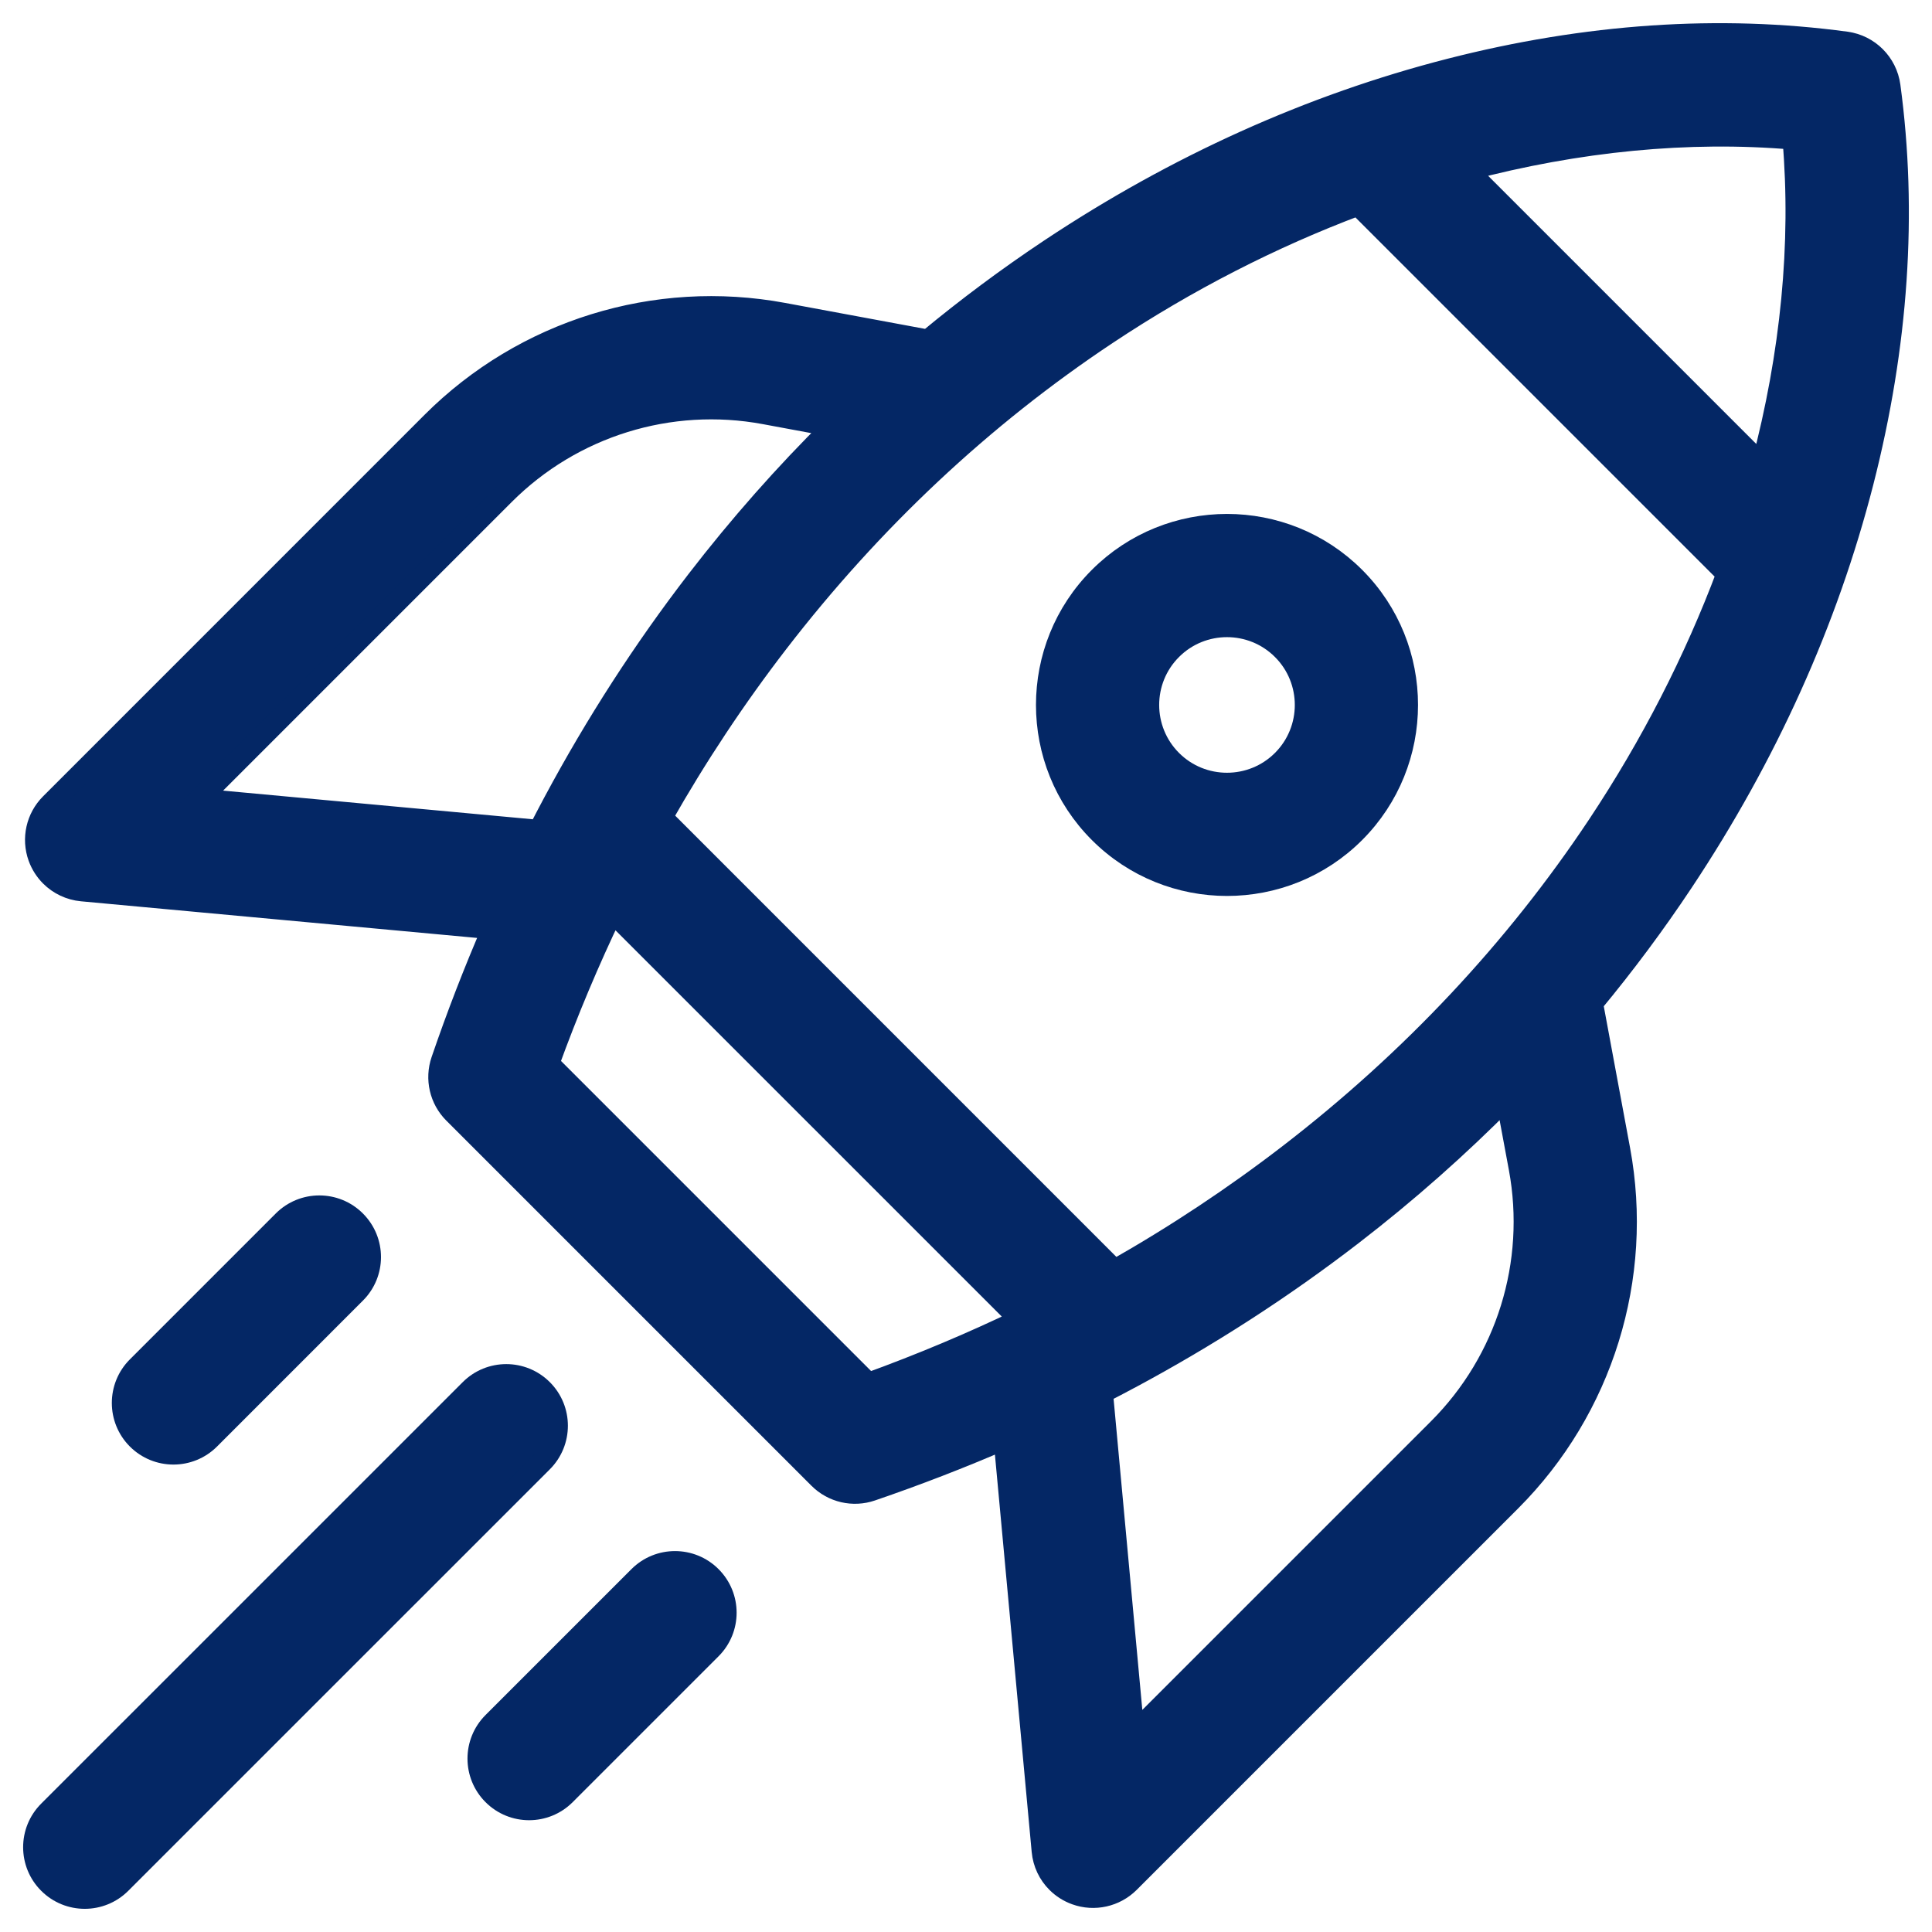
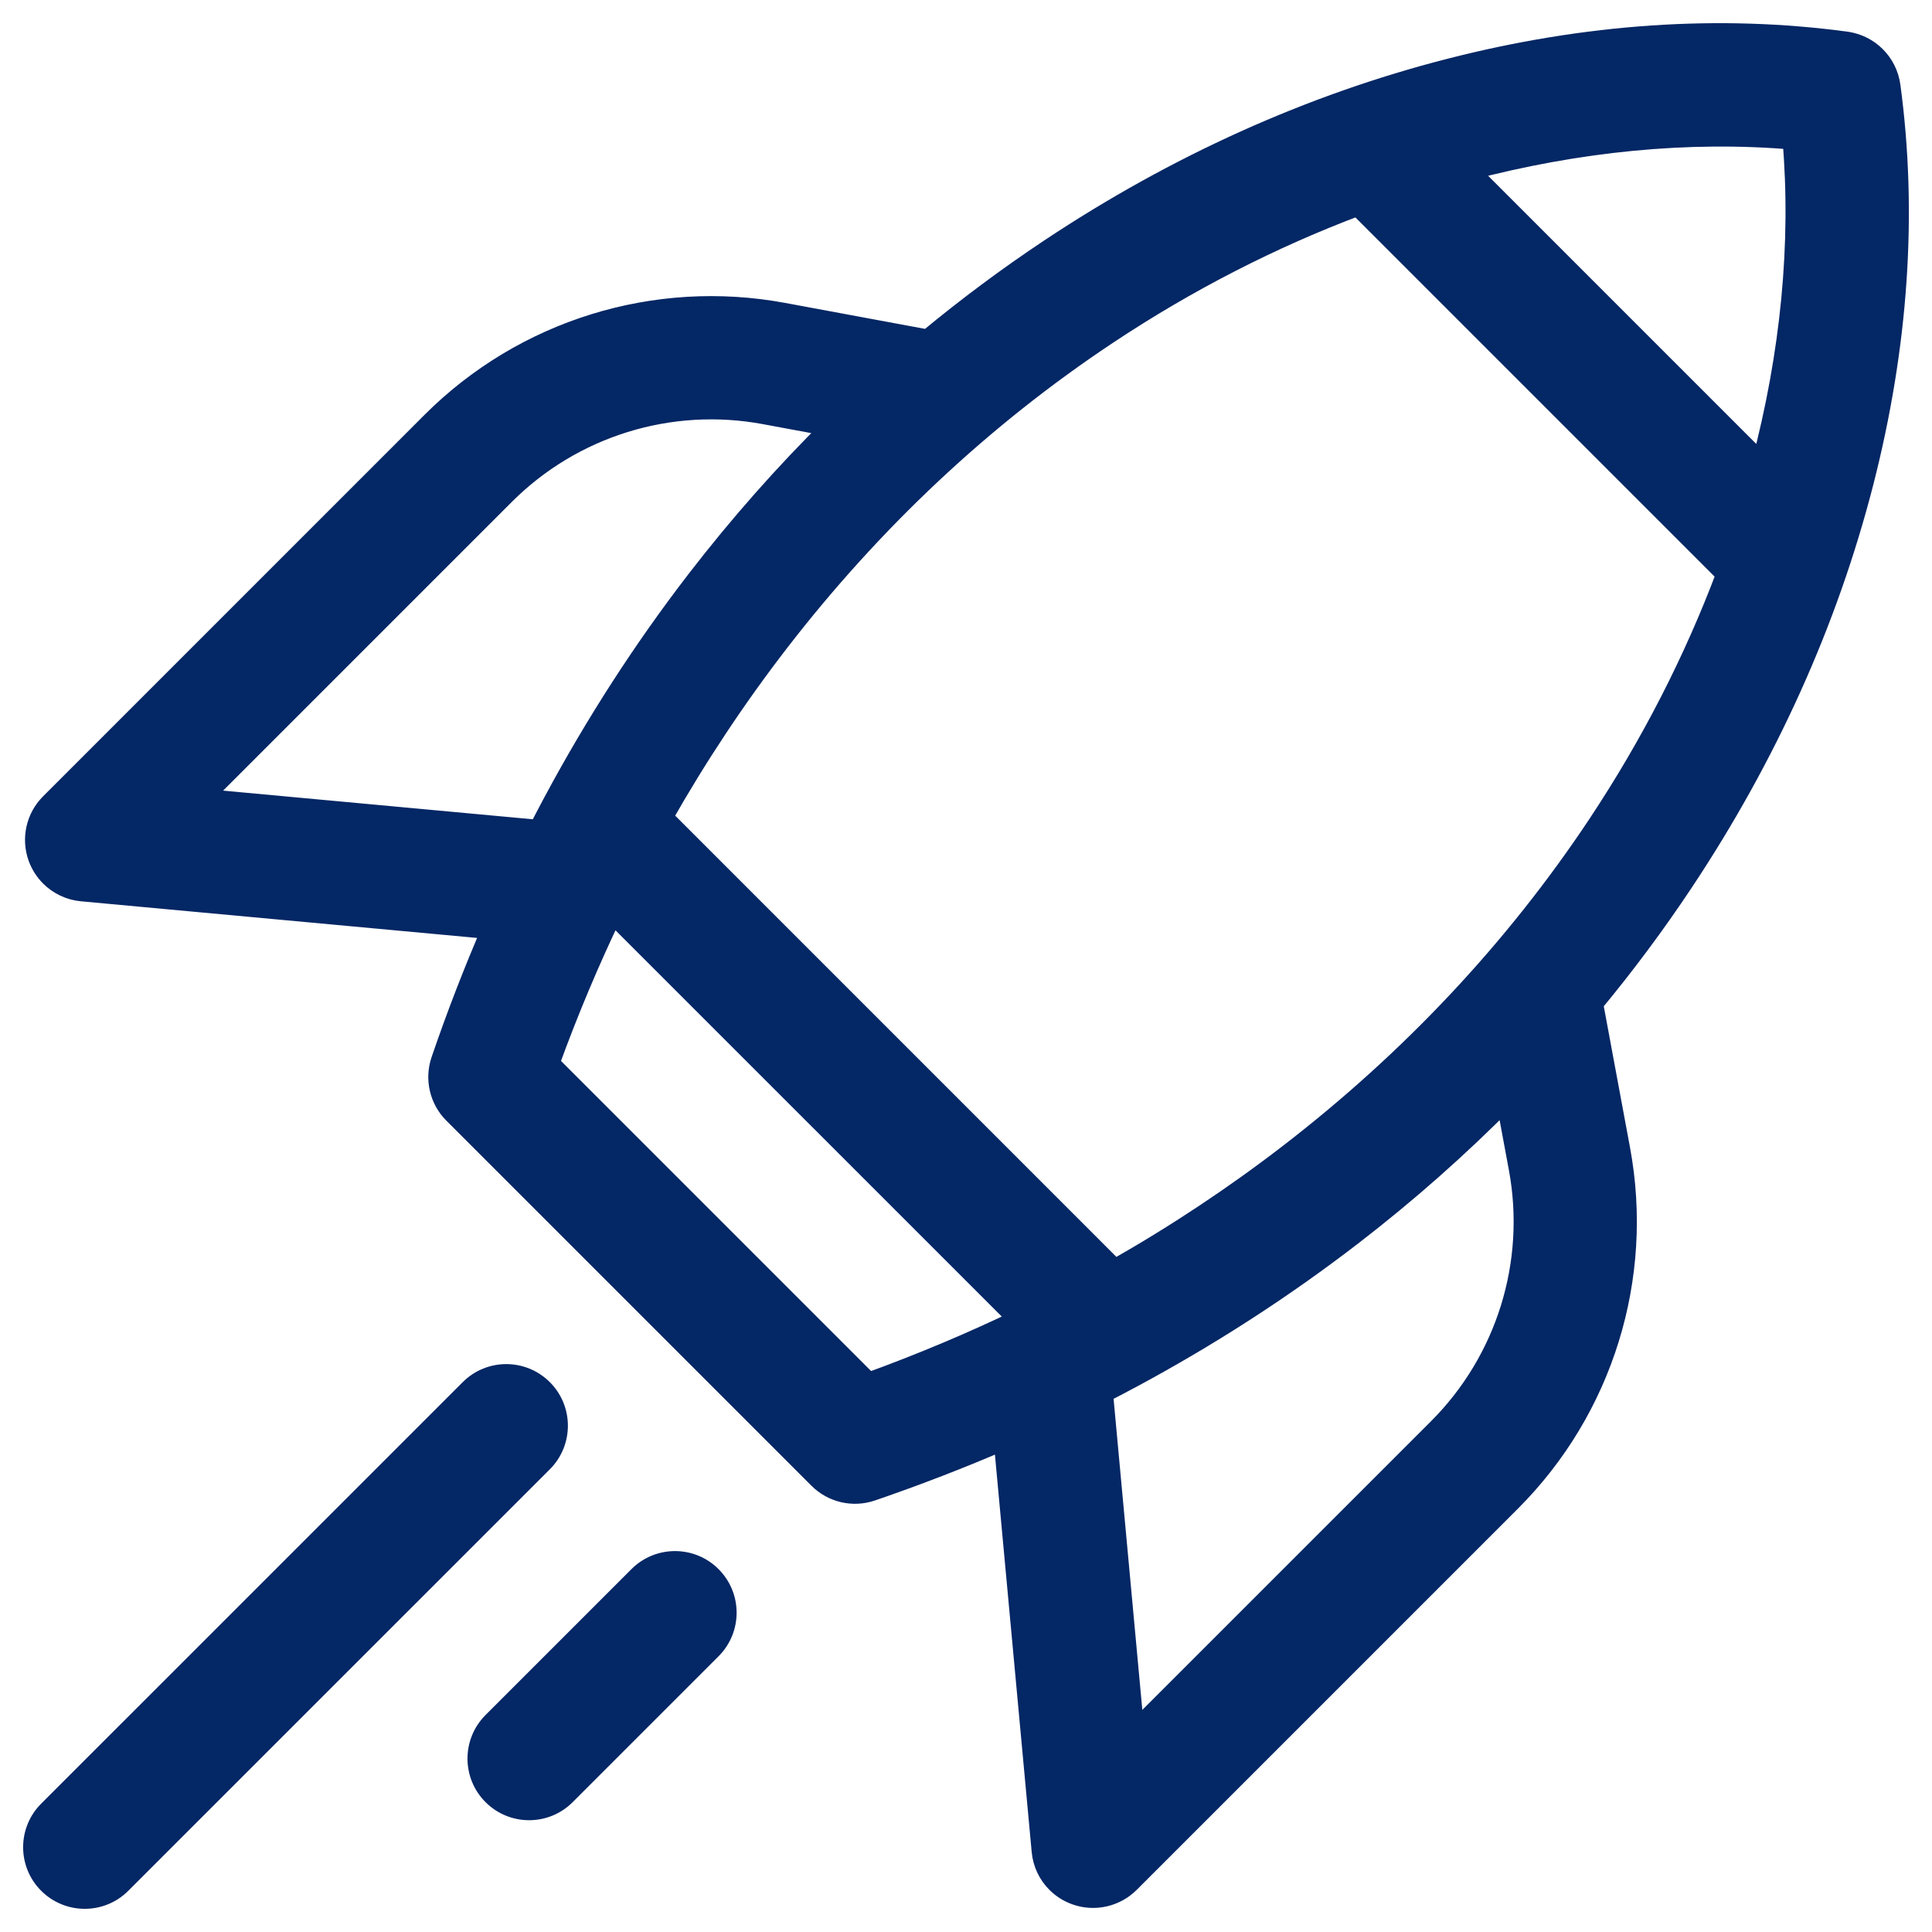
<svg xmlns="http://www.w3.org/2000/svg" width="45" height="45" viewBox="0 0 45 45" fill="none">
-   <path d="M8.276 28.441C7.813 27.978 7.063 27.978 6.6 28.441L3.202 31.839C2.739 32.302 2.739 33.053 3.202 33.516C3.665 33.978 4.415 33.978 4.878 33.516L8.276 30.117C8.74 29.655 8.74 28.904 8.276 28.441Z" fill="#042765" stroke="#042765" stroke-width="0.5" />
  <path d="M16.56 36.725C16.098 36.262 15.347 36.262 14.884 36.725L11.486 40.123C11.023 40.586 11.023 41.336 11.486 41.799C11.949 42.262 12.699 42.262 13.162 41.799L16.56 38.401C17.023 37.938 17.023 37.188 16.56 36.725Z" fill="#042765" stroke="#042765" stroke-width="0.5" />
  <path d="M12.63 32.37C12.167 31.907 11.417 31.907 10.954 32.37L1.136 42.187C0.673 42.65 0.673 43.401 1.136 43.863C1.599 44.326 2.349 44.326 2.812 43.863L12.63 34.046C13.093 33.583 13.093 32.832 12.63 32.37Z" fill="#042765" stroke="#042765" stroke-width="0.5" />
  <path d="M37.721 26.777L37.088 23.369C37.841 22.461 38.544 21.517 39.194 20.539C41.149 17.598 42.56 14.466 43.39 11.23C44.204 8.051 44.414 4.946 44.015 2.002C43.943 1.474 43.528 1.058 43 0.986C40.055 0.587 36.951 0.797 33.772 1.612C30.535 2.441 27.403 3.853 24.463 5.807C23.479 6.462 22.529 7.169 21.615 7.927L18.245 7.302C15.266 6.748 12.208 7.697 10.065 9.839L1.18 18.725C0.855 19.05 0.747 19.533 0.903 19.966C0.964 20.133 1.059 20.281 1.18 20.402C1.372 20.594 1.628 20.718 1.909 20.744L11.478 21.629C11.044 22.629 10.648 23.654 10.289 24.703C10.143 25.131 10.253 25.605 10.572 25.924L19.077 34.429C19.397 34.749 19.871 34.859 20.299 34.712C21.354 34.351 22.385 33.952 23.391 33.516L24.279 43.114C24.305 43.395 24.428 43.651 24.621 43.843C24.742 43.964 24.89 44.059 25.057 44.119C25.489 44.275 25.972 44.167 26.298 43.843L35.183 34.958C37.325 32.815 38.274 29.756 37.721 26.777ZM41.767 3.235C41.976 5.677 41.722 8.255 41.041 10.828L34.174 3.961C36.746 3.28 39.324 3.025 41.767 3.235ZM31.633 4.773L40.228 13.368C39.475 15.375 38.467 17.35 37.22 19.226C35.298 22.116 32.881 24.693 30.035 26.886C28.753 27.874 27.393 28.776 25.962 29.588L15.414 19.039C16.226 17.608 17.127 16.249 18.115 14.967C20.308 12.121 22.886 9.703 25.776 7.782C27.651 6.535 29.626 5.526 31.633 4.773ZM4.643 18.615L11.742 11.516C13.332 9.926 15.601 9.222 17.813 9.633L19.408 9.929C18.282 11.042 17.223 12.241 16.237 13.52C14.996 15.131 13.883 16.855 12.904 18.681C12.899 18.689 12.895 18.698 12.89 18.707C12.777 18.919 12.665 19.133 12.555 19.347L4.643 18.615ZM20.226 32.224L12.777 24.775C13.218 23.56 13.714 22.381 14.262 21.241L23.761 30.739C22.621 31.288 21.441 31.783 20.226 32.224ZM26.407 40.38L25.673 32.436C25.882 32.33 26.09 32.221 26.296 32.11C26.304 32.106 26.313 32.102 26.322 32.097C28.147 31.118 29.872 30.005 31.483 28.764C32.768 27.774 33.971 26.71 35.088 25.579L35.391 27.21C35.801 29.421 35.097 31.691 33.507 33.281L26.407 40.38Z" fill="#042765" stroke="#042765" stroke-width="0.5" />
-   <path d="M25.609 19.39C27.247 21.028 29.912 21.028 31.55 19.39C33.188 17.752 33.188 15.087 31.55 13.449C29.912 11.811 27.247 11.811 25.609 13.449C23.97 15.087 23.97 17.752 25.609 19.39ZM29.873 15.126C30.587 15.839 30.587 17 29.873 17.714C29.159 18.427 27.998 18.427 27.285 17.714C26.571 17 26.571 15.839 27.285 15.126C27.998 14.412 29.159 14.412 29.873 15.126Z" fill="#042765" stroke="#042765" stroke-width="0.5" />
</svg>